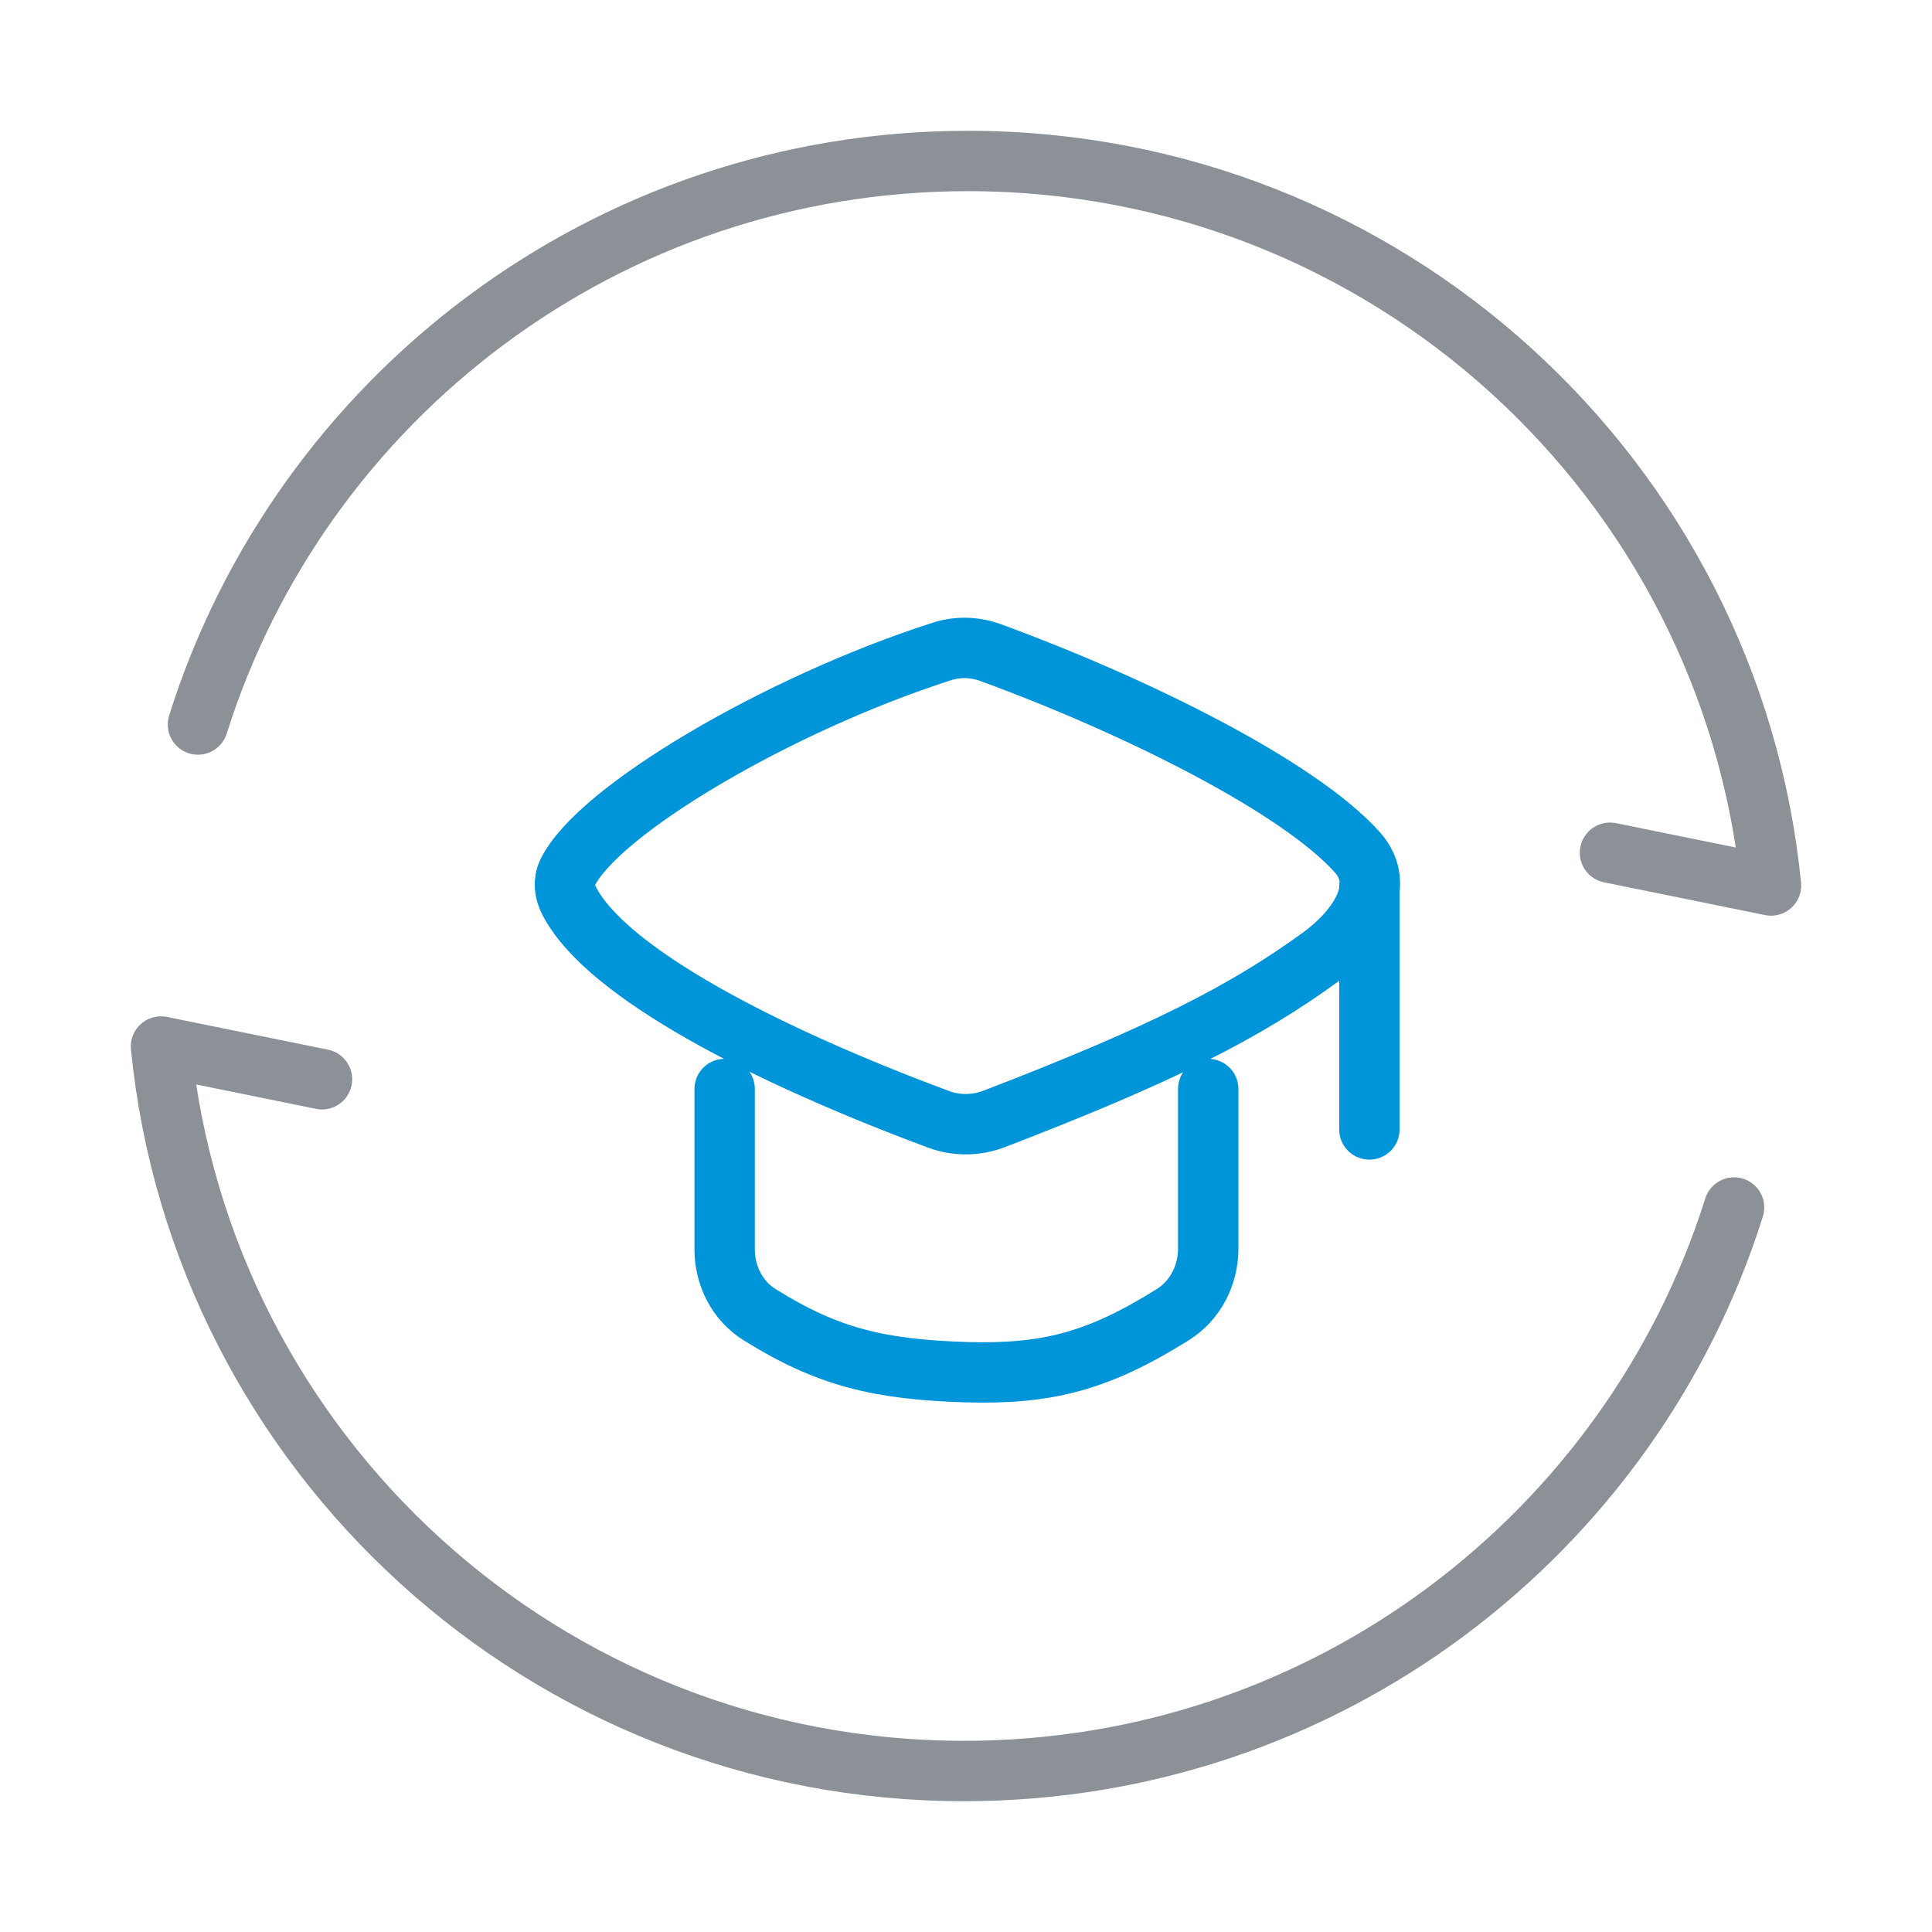
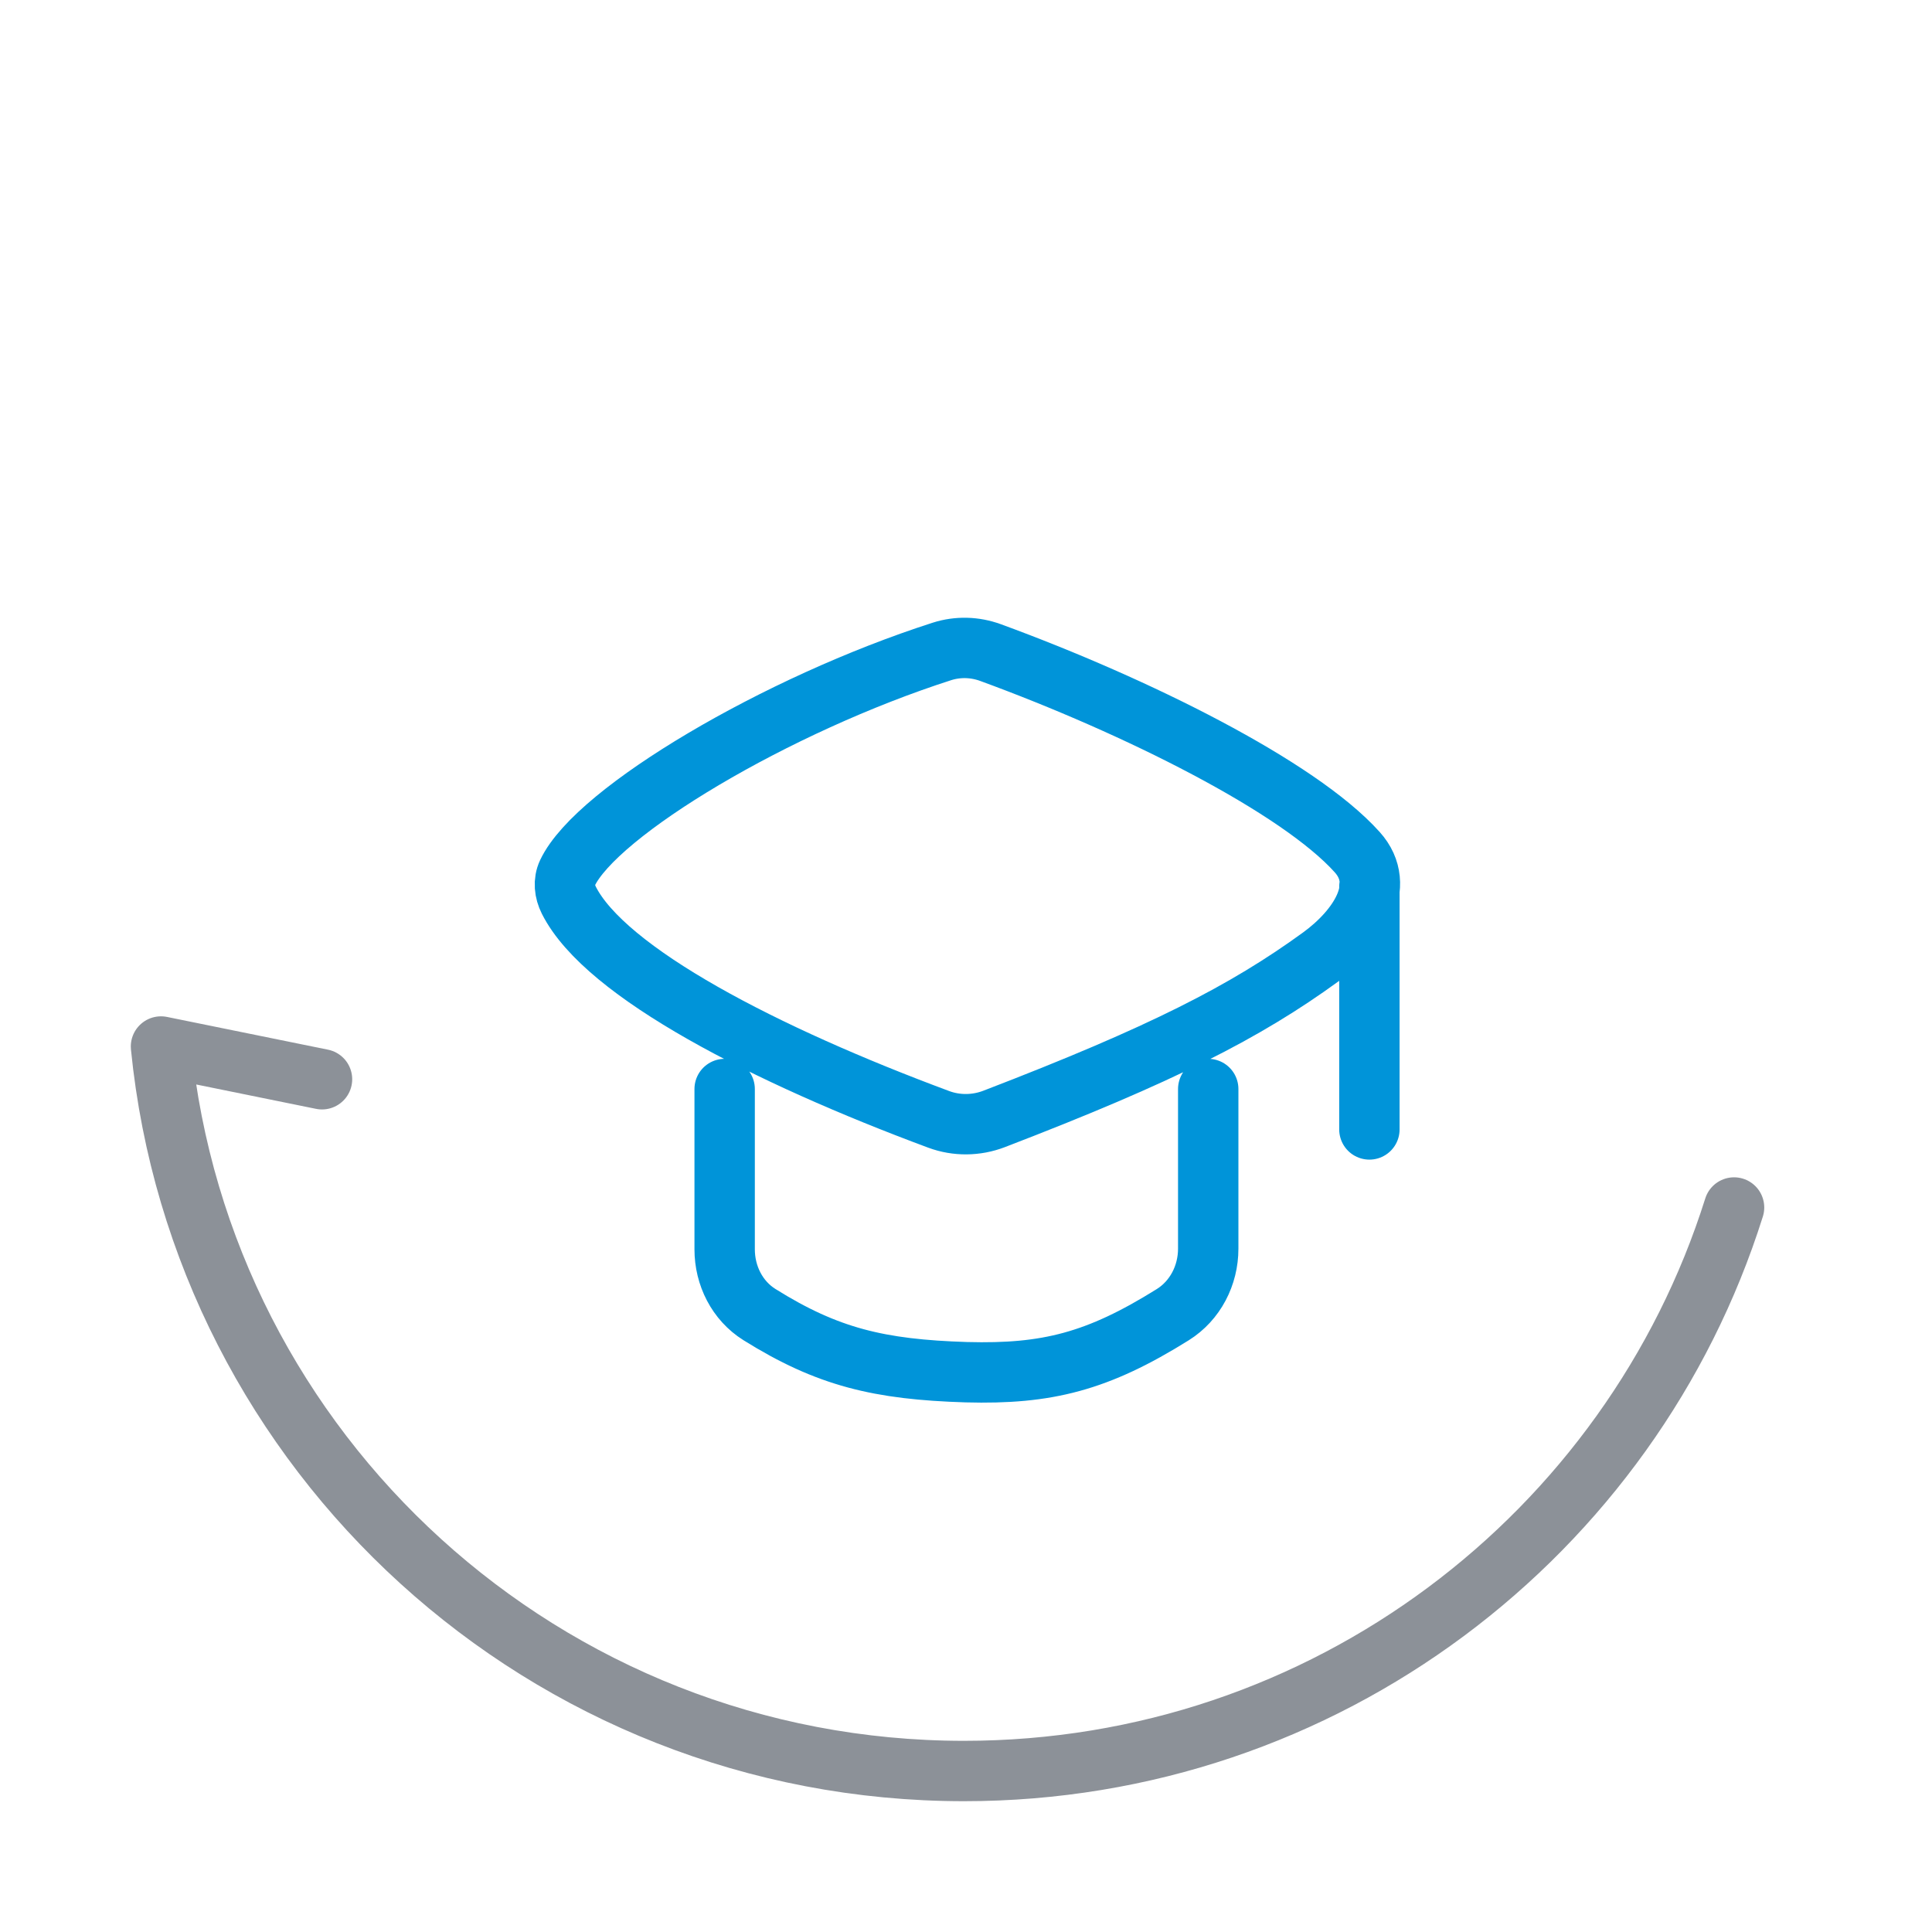
<svg xmlns="http://www.w3.org/2000/svg" width="64" height="64" viewBox="0 0 64 64" fill="none">
  <g id="elearning-exchange-stroke-rounded 1">
-     <path id="Vector" d="M6.557 24C9.964 13.181 20.096 5.333 32.066 5.333C45.928 5.333 57.326 15.858 58.667 29.333L53.333 28.248" stroke="#8C9198" stroke-width="2" stroke-linecap="round" stroke-linejoin="round" />
    <path id="Vector_2" d="M57.443 40C54.036 50.819 43.904 58.667 31.934 58.667C18.072 58.667 6.675 48.142 5.333 34.667L10.667 35.752" stroke="#8C9198" stroke-width="2" stroke-linecap="round" stroke-linejoin="round" />
    <path id="Vector_3" d="M24.005 36.075V41.386C24.005 42.257 24.421 43.086 25.157 43.547C27.407 44.954 29.118 45.367 32.014 45.456C34.683 45.528 36.356 45.108 38.848 43.551C39.595 43.084 40.024 42.247 40.024 41.364V36.075M45.363 29.373V37.414M18.798 28.916C19.762 26.879 25.743 23.332 31.202 21.58C31.729 21.411 32.295 21.428 32.814 21.618C37.641 23.385 43.01 26.058 44.959 28.228C45.977 29.36 44.982 30.805 43.751 31.7C41.254 33.515 38.497 34.928 32.931 37.066C32.342 37.292 31.687 37.3 31.095 37.08C25.387 34.96 20.051 32.225 18.842 29.818C18.7 29.534 18.662 29.203 18.798 28.916Z" stroke="#0094D9" stroke-width="2" stroke-linecap="round" stroke-linejoin="round" />
  </g>
</svg>